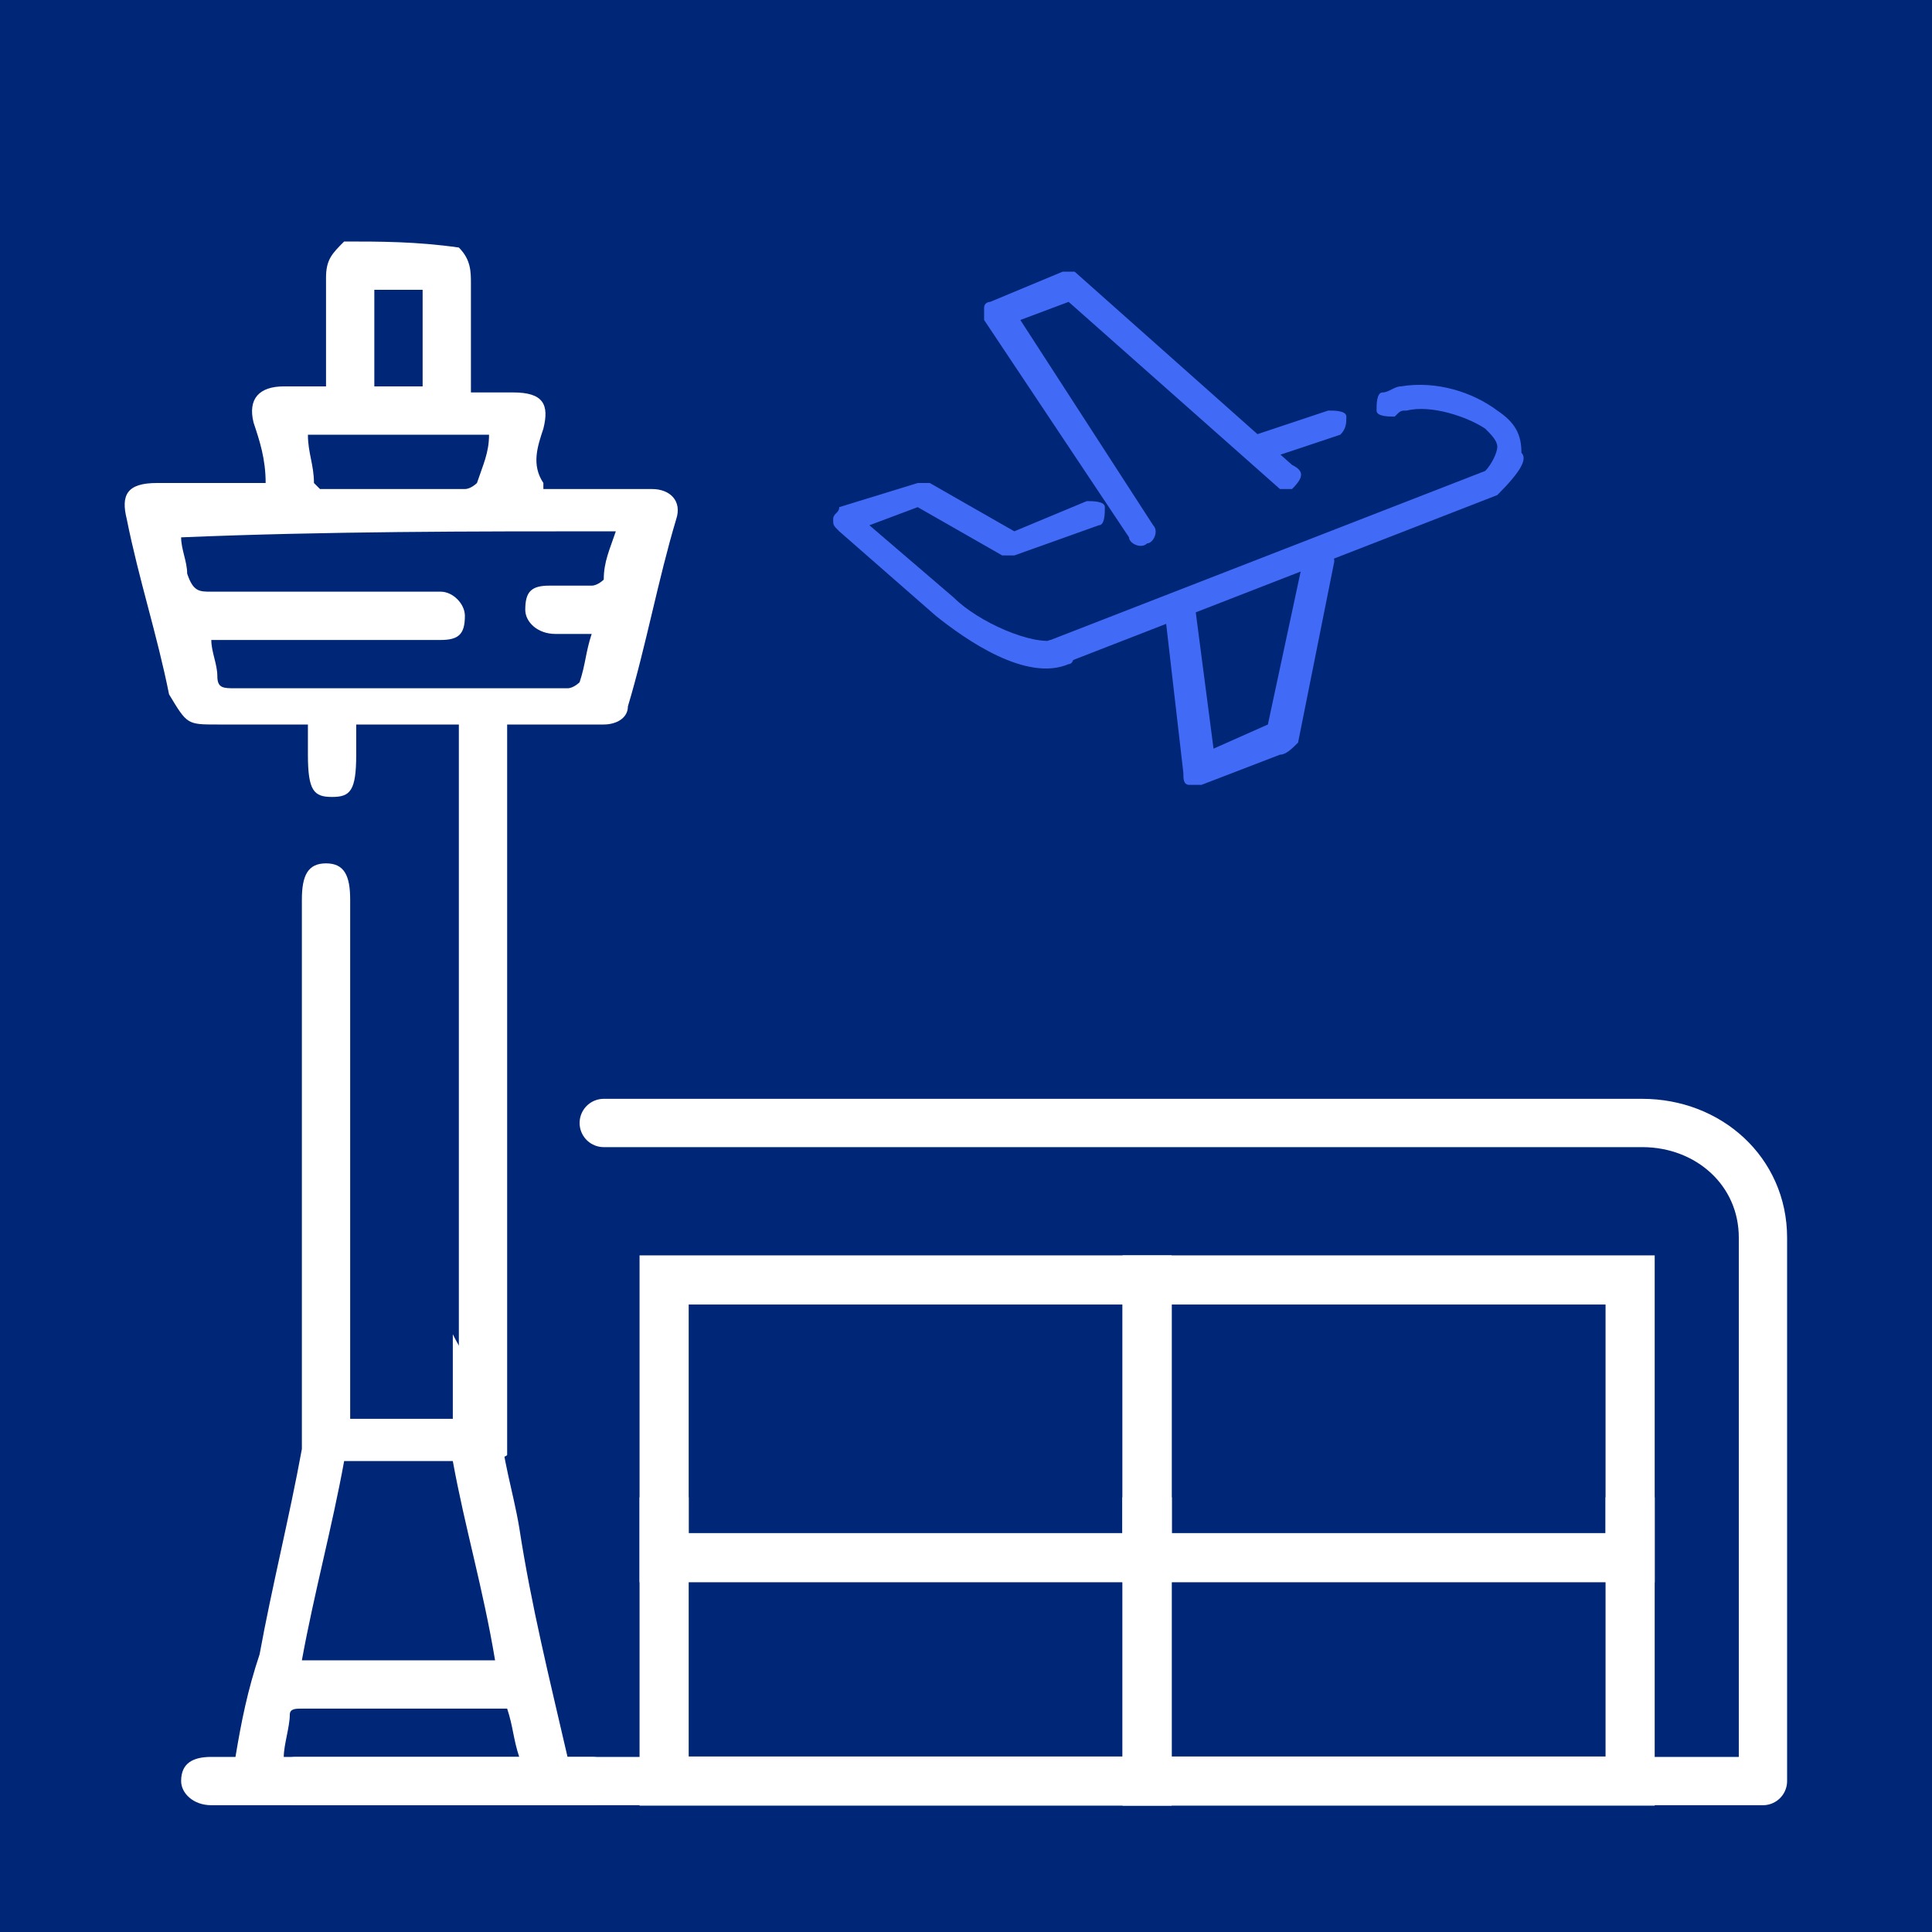
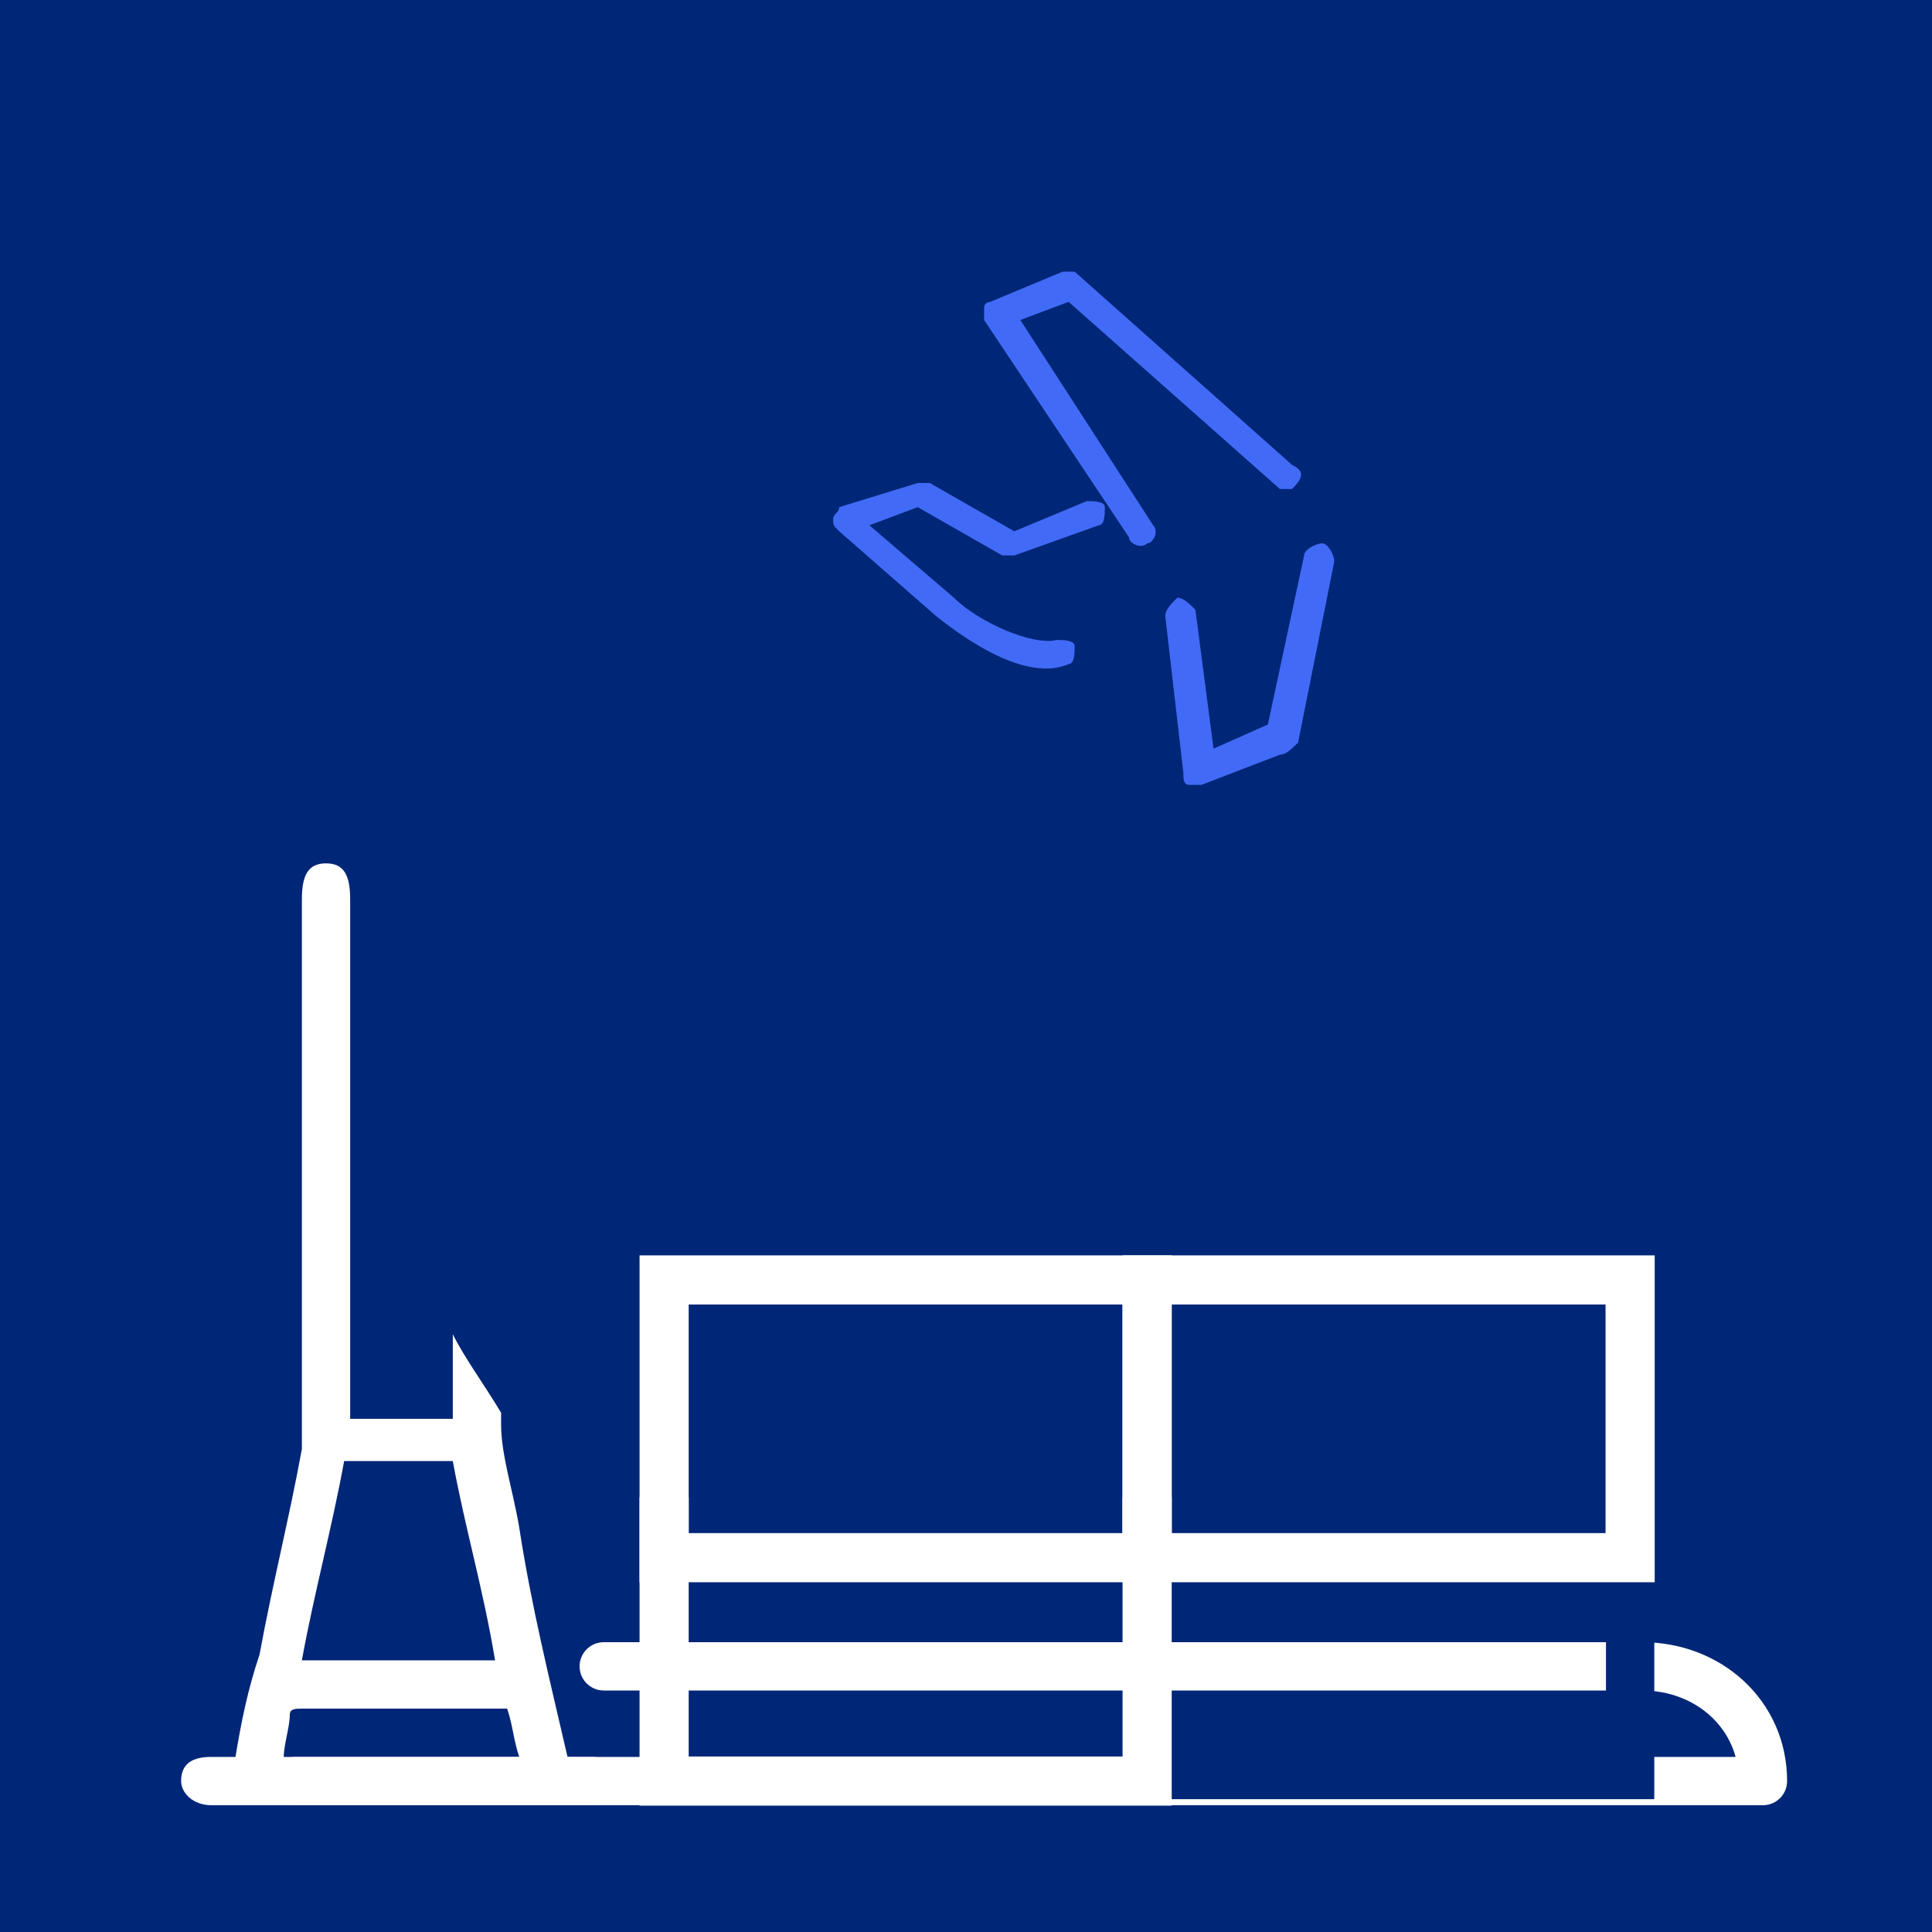
<svg xmlns="http://www.w3.org/2000/svg" version="1.1" id="Layer_1" x="0px" y="0px" width="32px" height="32px" viewBox="0 0 32 32" style="enable-background:new 0 0 32 32;" xml:space="preserve">
  <style type="text/css">
	.st0{fill:#002677;}
	.st1{fill:#FFFFFF;}
	.st2{fill:#416BF6;}
	.st3{fill:none;stroke:#FFFFFF;stroke-width:0.8;stroke-linecap:round;stroke-linejoin:round;stroke-miterlimit:10;}
	.st4{fill:none;stroke:#002677;stroke-width:0.8;stroke-miterlimit:10;}
	.st5{fill:none;stroke:#FFFFFF;stroke-width:0.814;stroke-miterlimit:10;}
</style>
  <rect y="0" class="st0" width="32" height="32" />
  <g>
-     <path class="st1" d="M3.6,12c0.5,0,1,0,1.5,0c0,0.2,0,0.3,0,0.5c0,0.6,0.1,0.7,0.4,0.7c0.3,0,0.4-0.1,0.4-0.7c0-0.2,0-0.3,0-0.5   c0.6,0,1.1,0,1.7,0c0,1.6,0,8.9,0,10.6c0.2-0.5,0.5,1.8,0.8,1.5c0-1.1,0-10.7,0-11.8c0-0.1,0-0.2,0-0.3c0.1,0,0.2,0,0.3,0   c0.4,0,0.9,0,1.3,0c0.2,0,0.4-0.1,0.4-0.3c0.3-1,0.5-2.1,0.8-3.1c0.1-0.3-0.1-0.5-0.4-0.5c-0.5,0-1.1,0-1.6,0c-0.1,0-0.2,0-0.2,0   c0,0,0,0,0-0.1C8.8,7.7,8.9,7.4,9,7.1c0.1-0.4,0-0.6-0.5-0.6c-0.2,0-0.4,0-0.7,0c0-0.6,0-1.2,0-1.8c0-0.2,0-0.4-0.2-0.6   C6.9,4,6.3,4,5.7,4C5.5,4.2,5.4,4.3,5.4,4.6c0,0.2,0,0.5,0,0.7c0,0.4,0,0.7,0,1.1c-0.3,0-0.5,0-0.7,0c-0.4,0-0.6,0.2-0.5,0.6   c0.1,0.3,0.2,0.6,0.2,1c-0.6,0-1.2,0-1.8,0c-0.5,0-0.6,0.2-0.5,0.6c0.2,1,0.5,1.9,0.7,2.9C3.1,12,3.1,12,3.6,12z M6.2,4.8   c0.3,0,0.5,0,0.8,0c0,0.6,0,1.1,0,1.6c-0.3,0-0.5,0-0.8,0C6.2,5.9,6.2,5.4,6.2,4.8z M8.1,7.2C8.1,7.5,8,7.7,7.9,8   c0,0-0.1,0.1-0.2,0.1c-0.8,0-1.6,0-2.4,0c0,0-0.1-0.1-0.1-0.1C5.2,7.7,5.1,7.5,5.1,7.2C6.1,7.2,7.1,7.2,8.1,7.2z M10.2,8.8   C10.1,9.1,10,9.3,10,9.6c0,0-0.1,0.1-0.2,0.1c-0.2,0-0.5,0-0.7,0c-0.3,0-0.4,0.1-0.4,0.4c0,0.2,0.2,0.4,0.5,0.4c0.2,0,0.4,0,0.6,0   c-0.1,0.3-0.1,0.5-0.2,0.8c0,0-0.1,0.1-0.2,0.1c-0.7,0-1.3,0-2,0c-1.2,0-2.3,0-3.5,0c-0.2,0-0.3,0-0.3-0.2c0-0.2-0.1-0.4-0.1-0.6   c0.2,0,0.4,0,0.5,0c1.1,0,2.2,0,3.3,0c0.3,0,0.4-0.1,0.4-0.4c0-0.2-0.2-0.4-0.4-0.4c-0.1,0-0.1,0-0.2,0c-1.2,0-2.4,0-3.6,0   c-0.2,0-0.3,0-0.4-0.3c0-0.2-0.1-0.4-0.1-0.6C5.4,8.8,7.8,8.8,10.2,8.8z" />
    <path class="st1" d="M9.8,29.1c-0.1,0-0.3,0-0.4,0c-0.3-1.3-0.6-2.5-0.8-3.8c-0.1-0.6-0.3-1.2-0.3-1.7c0-0.1,0-0.2,0-0.2   c-0.3-0.5-0.6-0.9-0.8-1.3c0,0.5,0,1,0,1.4c-0.6,0-1.1,0-1.7,0c0-0.1,0-0.2,0-0.3c0-2.8,0-5.6,0-8.3c0-0.4-0.1-0.6-0.4-0.6   c-0.3,0-0.4,0.2-0.4,0.6c0,2.9,0,5.8,0,8.8C5,23.7,5,23.8,5,24c-0.2,1.1-0.5,2.3-0.7,3.4C4.1,28,4,28.5,3.9,29.1   c-0.2,0-0.3,0-0.4,0c-0.3,0-0.5,0.1-0.5,0.4c0,0.2,0.2,0.4,0.5,0.4c0.6,0,1.1,0,1.7,0c1.5,0,3.1,0,4.6,0c0.3,0,0.5-0.2,0.5-0.4   C10.2,29.2,10,29.1,9.8,29.1z M5.7,24.2c0.6,0,1.2,0,1.8,0c0.2,1.1,0.5,2.1,0.7,3.3c-1.1,0-2.1,0-3.2,0C5.2,26.4,5.5,25.3,5.7,24.2   z M4.7,29.1c0-0.2,0.1-0.5,0.1-0.7c0-0.1,0.1-0.1,0.2-0.1c1.1,0,2.3,0,3.4,0c0.1,0.3,0.1,0.5,0.2,0.8C7.3,29.1,6,29.1,4.7,29.1z" />
  </g>
  <g>
-     <path class="st2" d="M22.2,7.2L21,7.6c-0.1,0-0.3,0-0.3-0.1c0-0.1,0-0.3,0.1-0.3L22,6.8c0.1,0,0.3,0,0.3,0.1S22.3,7.1,22.2,7.2z" />
    <path class="st2" d="M21.4,8.1c-0.1,0-0.2,0-0.2,0L17.7,5l-0.8,0.3l2.2,3.4c0.1,0.1,0,0.3-0.1,0.3c-0.1,0.1-0.3,0-0.3-0.1l-2.4-3.6   c0-0.1,0-0.1,0-0.2c0-0.1,0.1-0.1,0.1-0.1l1.2-0.5c0.1,0,0.2,0,0.2,0l3.6,3.2C21.6,7.8,21.6,7.9,21.4,8.1   C21.5,8.1,21.5,8.1,21.4,8.1z" />
    <path class="st2" d="M21.2,12.5L19.9,13c-0.1,0-0.1,0-0.2,0c-0.1,0-0.1-0.1-0.1-0.2l-0.3-2.6c0-0.1,0.1-0.2,0.2-0.3   c0.1,0,0.2,0.1,0.3,0.2l0.3,2.3l0.9-0.4l0.6-2.8c0-0.1,0.2-0.2,0.3-0.2c0.1,0,0.2,0.2,0.2,0.3l-0.6,3   C21.4,12.4,21.3,12.5,21.2,12.5z" />
-     <path class="st2" d="M24.8,8.2L17.6,11c-0.1,0-0.3,0-0.3-0.1s0-0.3,0.1-0.3l7.2-2.8c0.1-0.1,0.2-0.3,0.2-0.4c0-0.1-0.1-0.2-0.2-0.3   c-0.3-0.2-0.9-0.4-1.3-0.3c-0.1,0-0.1,0-0.2,0.1c-0.1,0-0.3,0-0.3-0.1c0-0.1,0-0.3,0.1-0.3c0.1,0,0.2-0.1,0.3-0.1   c0.6-0.1,1.2,0.1,1.6,0.4c0.3,0.2,0.4,0.4,0.4,0.7C25.3,7.6,25.2,7.8,24.8,8.2C24.9,8.2,24.9,8.2,24.8,8.2z" />
    <path class="st2" d="M17.7,11c-0.7,0.3-1.7-0.4-2.2-0.8l-1.6-1.4c-0.1-0.1-0.1-0.1-0.1-0.2c0-0.1,0.1-0.1,0.1-0.2L15.2,8   c0.1,0,0.1,0,0.2,0l1.4,0.8L18,8.3c0.1,0,0.3,0,0.3,0.1s0,0.3-0.1,0.3l-1.4,0.5c-0.1,0-0.1,0-0.2,0l-1.4-0.8l-0.8,0.3l1.4,1.2   c0.4,0.4,1.3,0.8,1.7,0.7c0.1,0,0.3,0,0.3,0.1S17.8,11,17.7,11z" />
  </g>
-   <path class="st3" d="M4.9,29.5h24.3v-9c0-1.1-0.9-1.9-2-1.9H10" />
+   <path class="st3" d="M4.9,29.5h24.3c0-1.1-0.9-1.9-2-1.9H10" />
  <rect x="11" y="21.2" class="st4" width="16" height="8.2" />
  <rect x="11" y="21.2" class="st5" width="8" height="4.6" />
  <rect x="19" y="21.2" class="st5" width="8" height="4.6" />
  <polyline class="st5" points="19,24.8 19,29.5 11,29.5 11,24.8 " />
-   <polyline class="st5" points="27,24.8 27,29.5 19,29.5 19,24.8 " />
</svg>